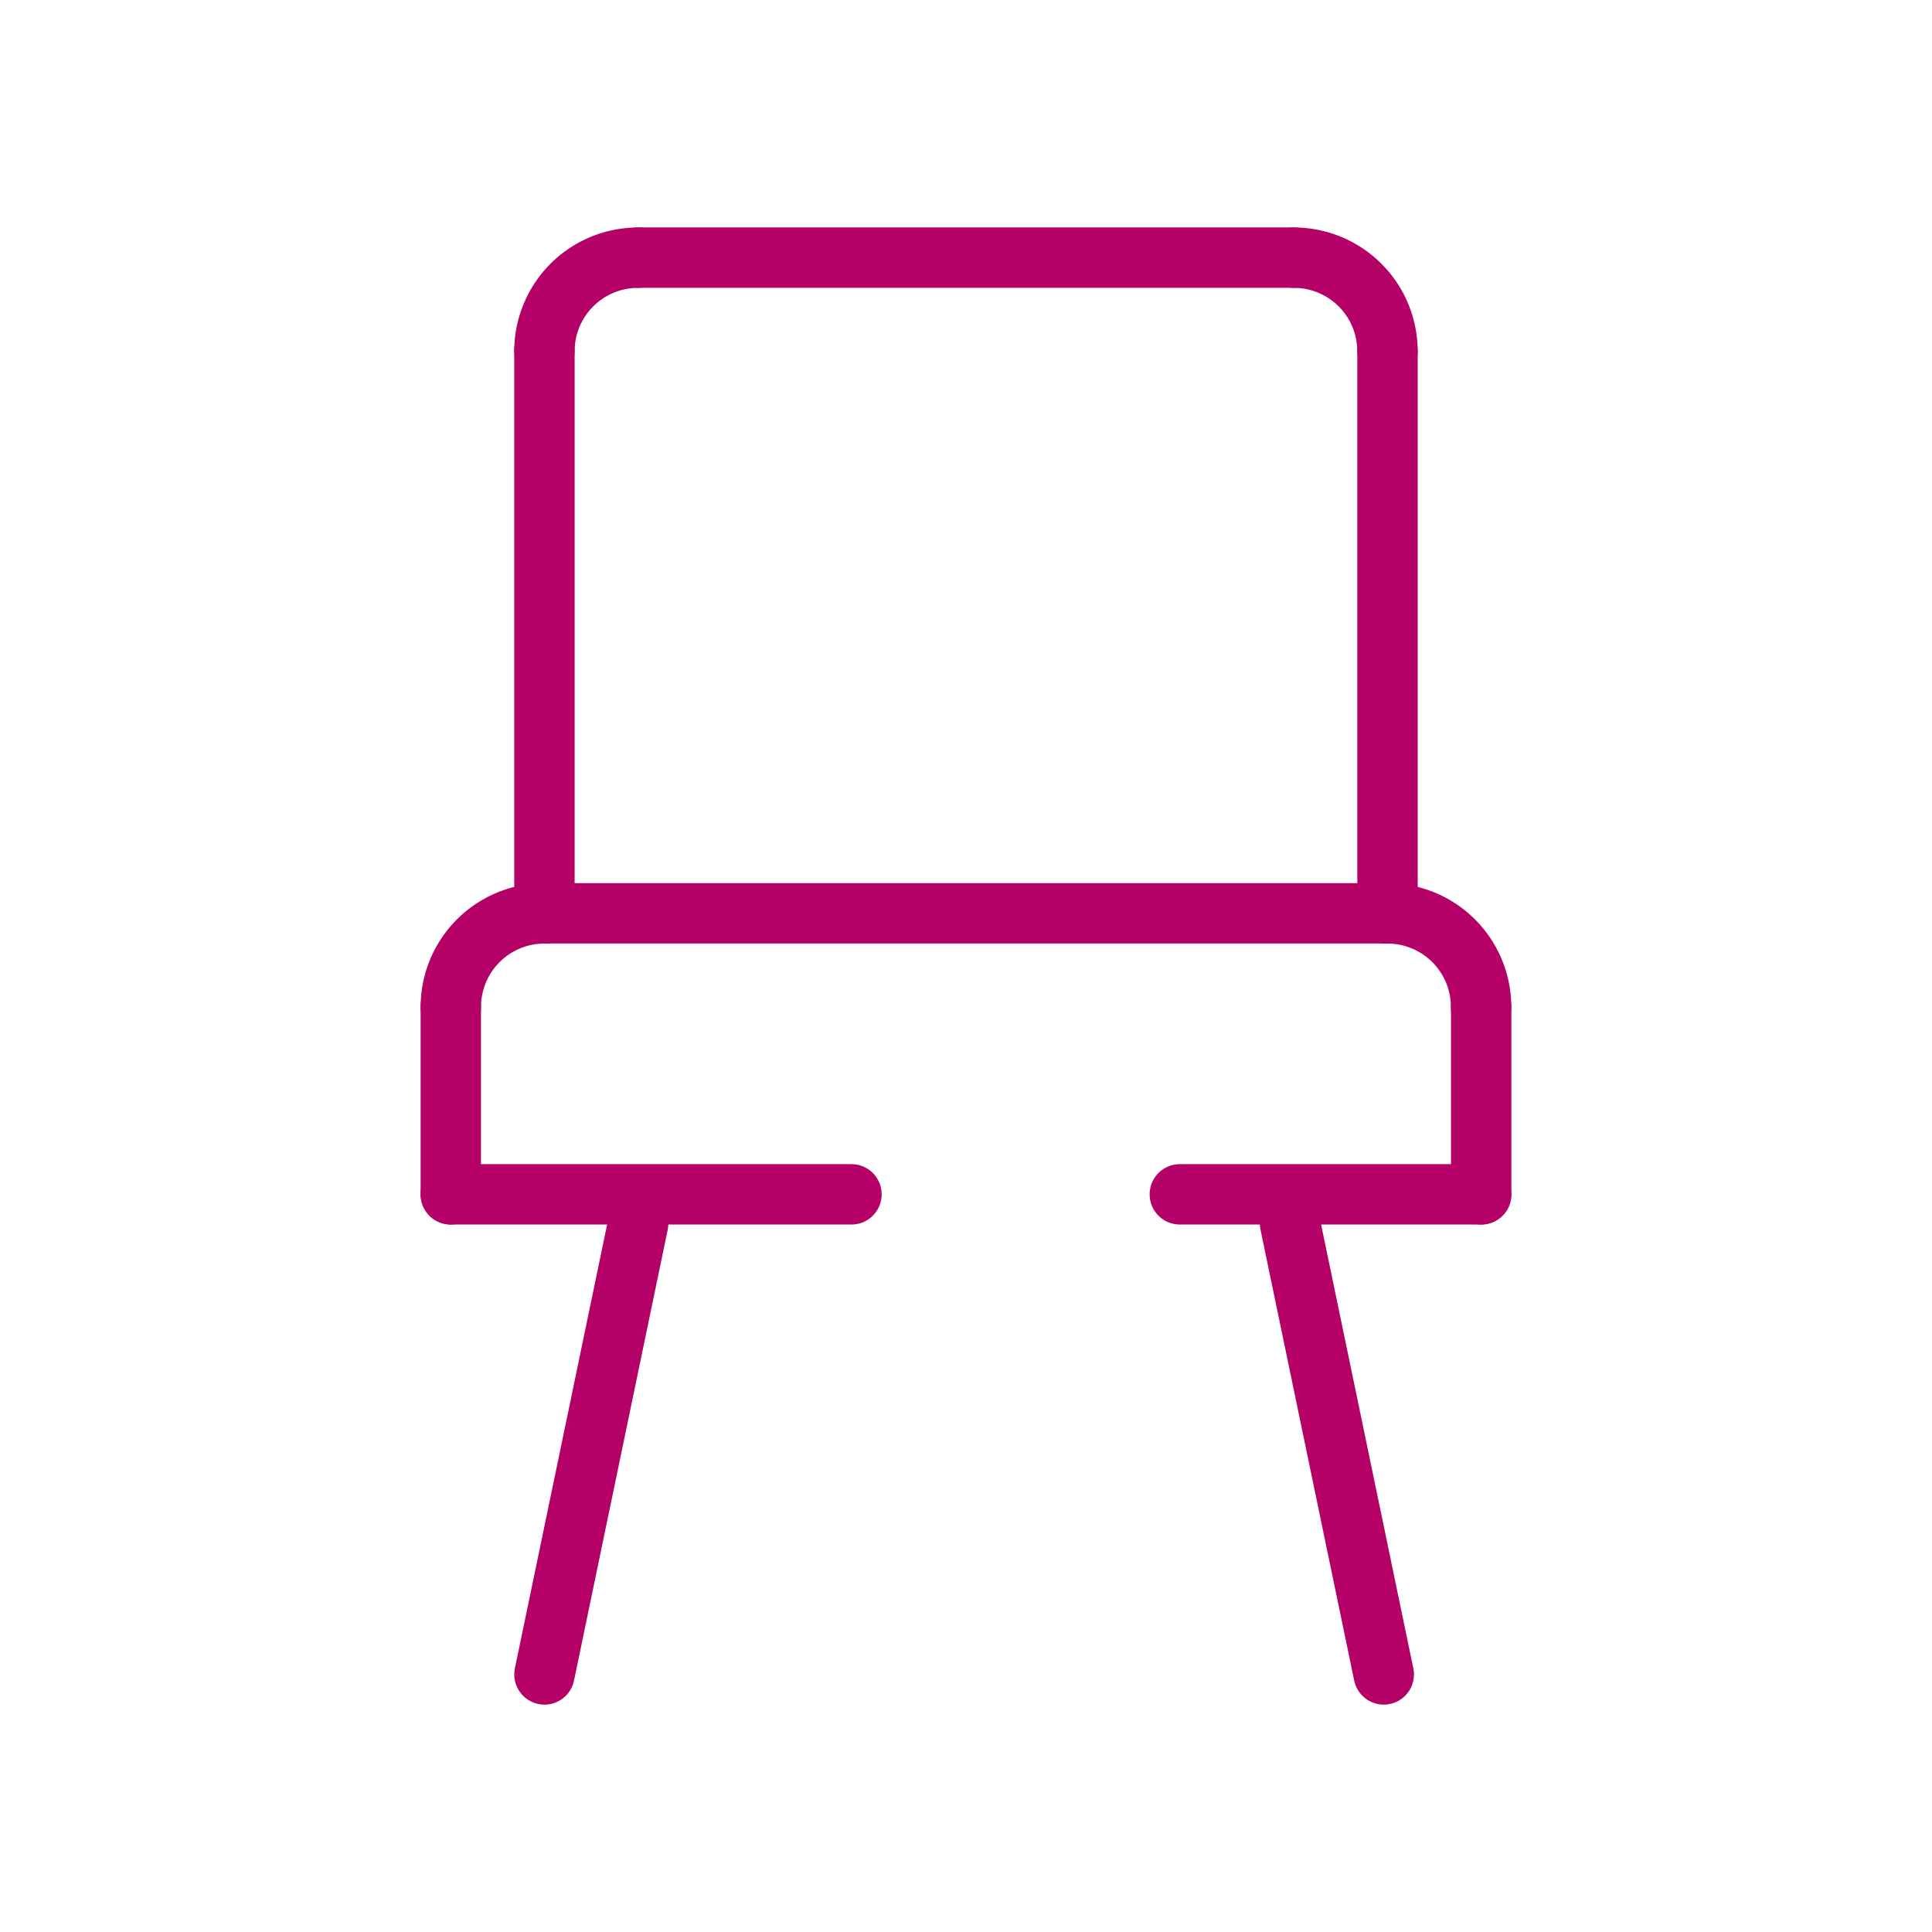
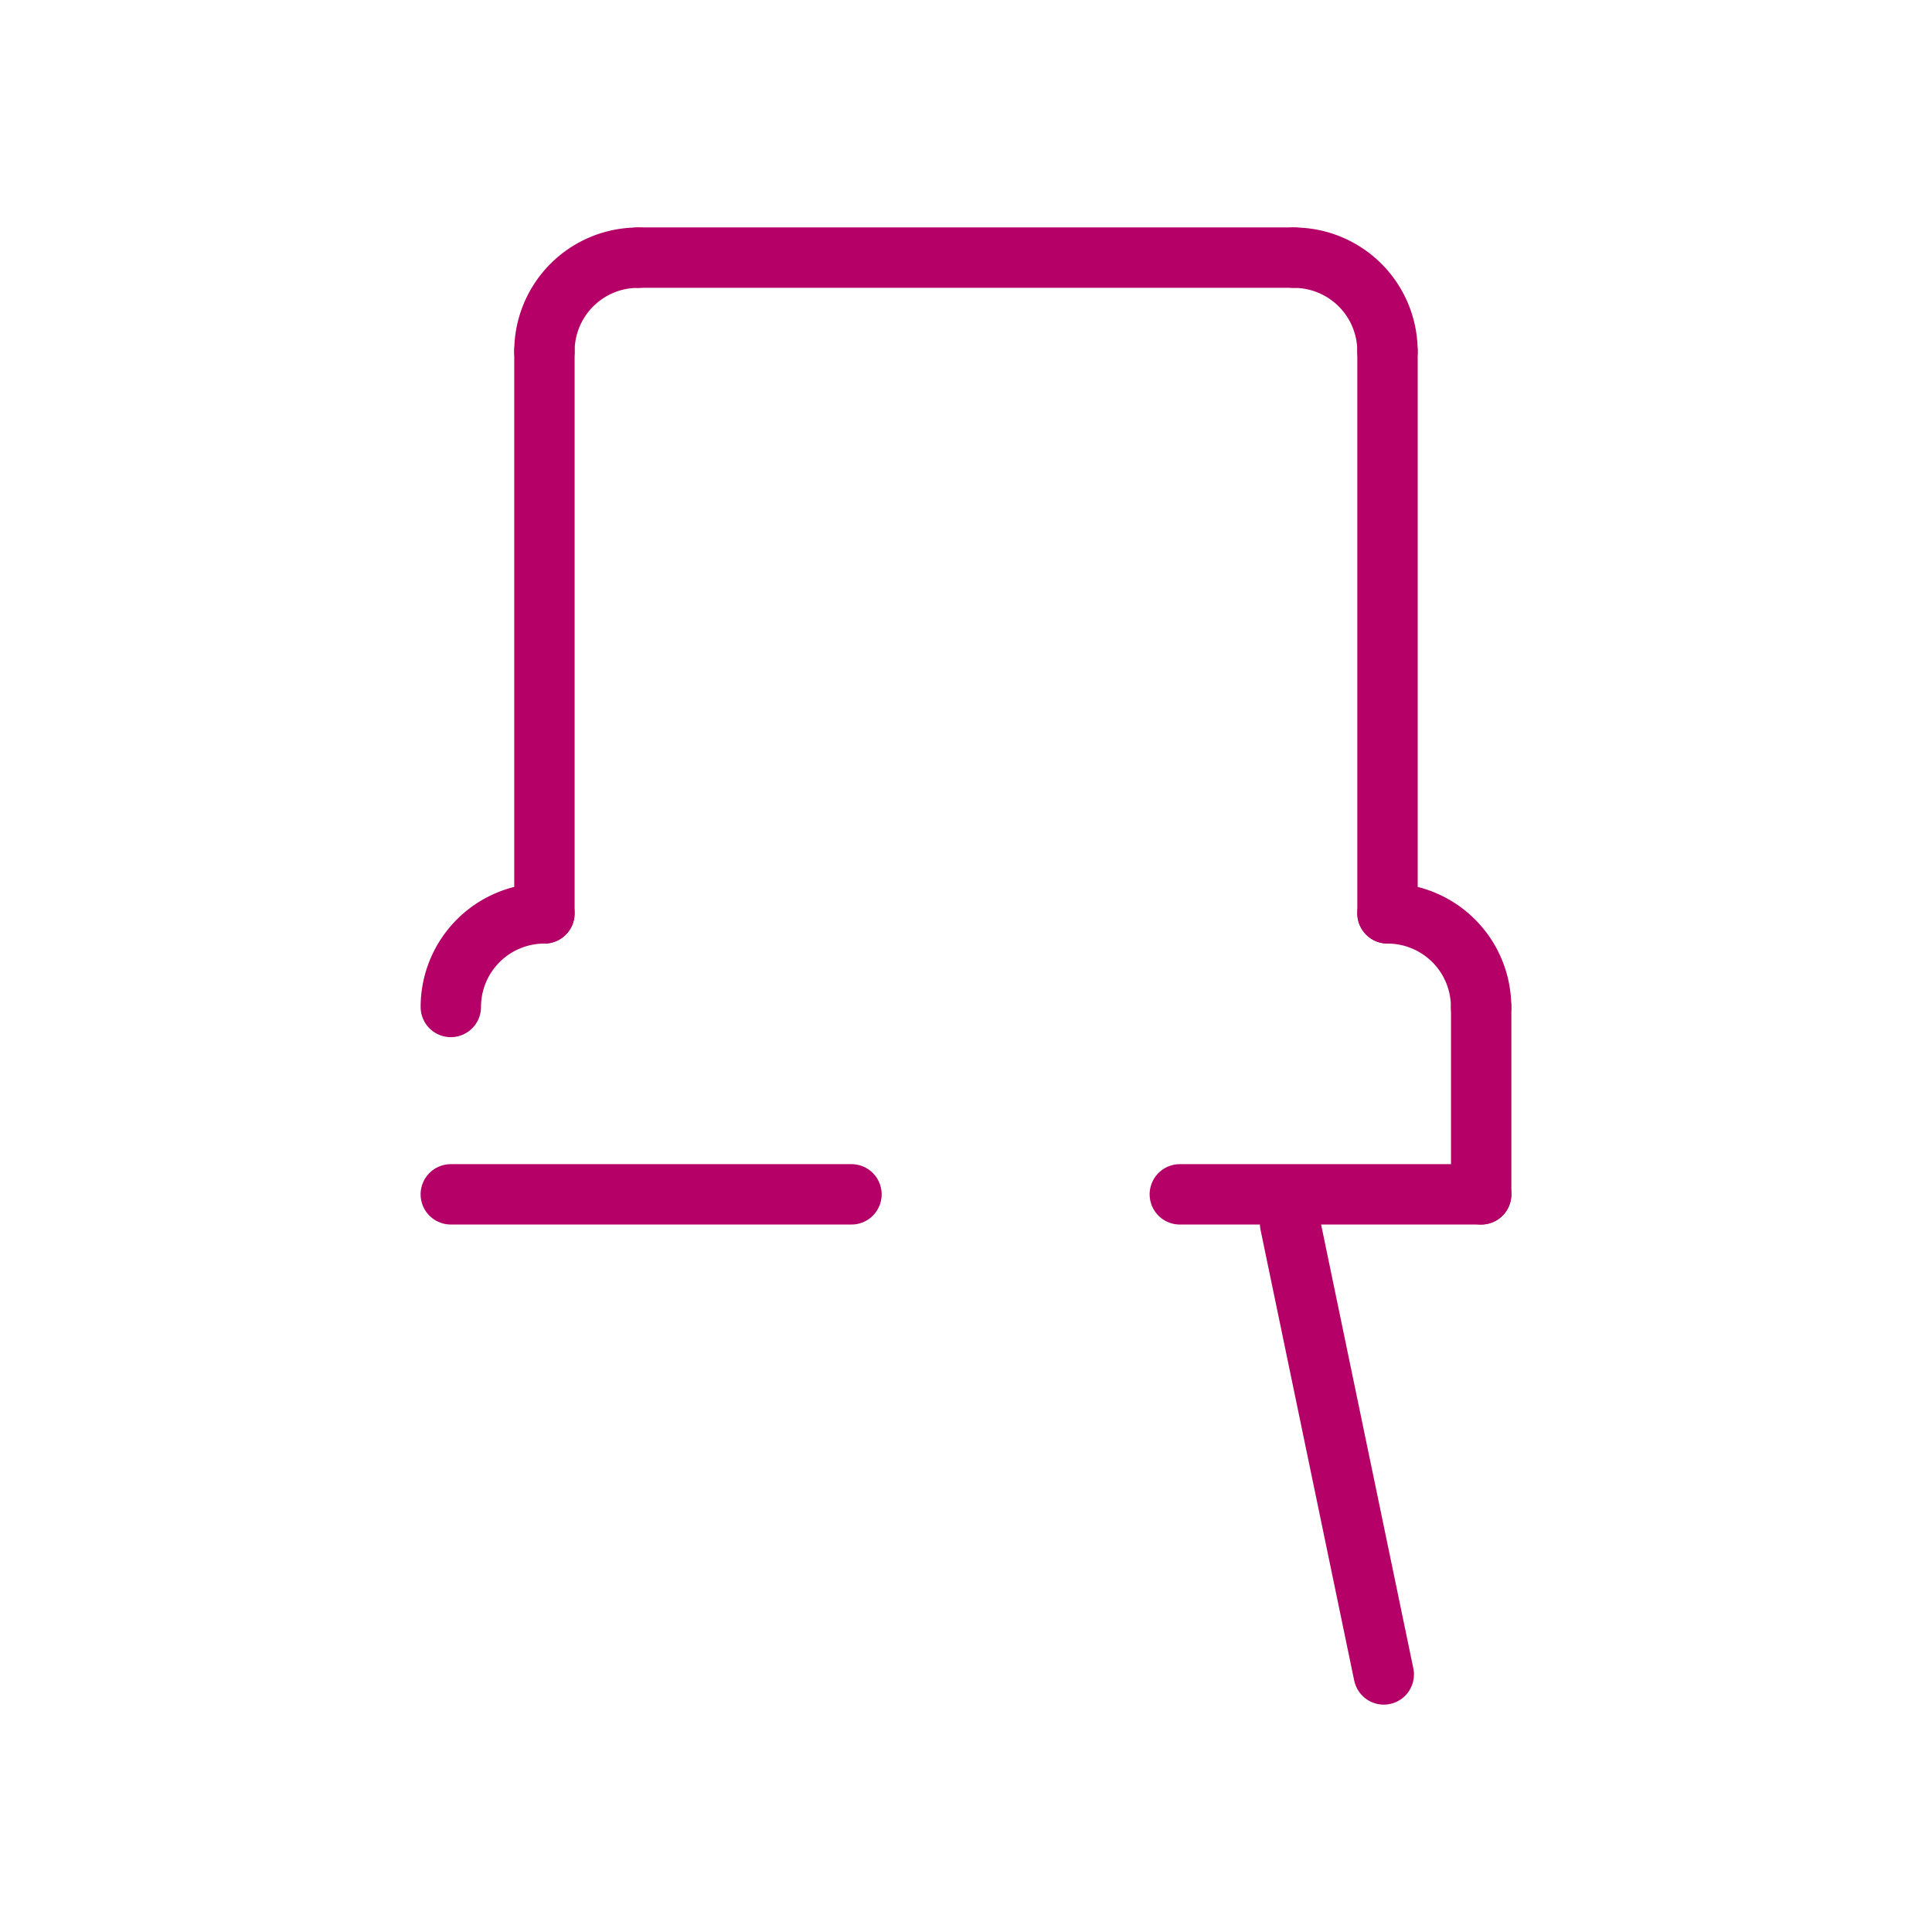
<svg xmlns="http://www.w3.org/2000/svg" width="64" height="64" viewBox="0 0 64 64">
  <g data-name="グループ 89595" fill="none" stroke="#b40067" stroke-linecap="round" stroke-linejoin="round" stroke-width="2">
    <path data-name="パス 53496" d="M18.035 30.255v-18.62" />
    <path data-name="線 247" d="M45.963 30.255V11.637" />
    <path data-name="パス 53497" d="M18.035 11.636a3.1 3.1 0 013.1-3.1" />
    <path data-name="パス 53498" d="M45.962 11.636a3.1 3.1 0 00-3.1-3.1" />
    <path data-name="線 248" d="M21.139 8.534H42.86" />
    <path data-name="パス 53499" d="M14.934 33.357a3.1 3.1 0 013.1-3.1" />
    <path data-name="パス 53500" d="M49.063 33.357a3.1 3.1 0 00-3.1-3.1" />
-     <path data-name="線 249" d="M14.933 39.564v-6.206" />
    <path data-name="線 250" d="M49.066 39.564v-6.206" />
    <path data-name="線 251" d="M14.933 39.564h13.273" />
    <path data-name="線 252" d="M39.083 39.564h9.983" />
-     <path data-name="線 253" d="M45.963 30.255H18.036" />
-     <path data-name="線 254" d="M21.139 40.535l-3.103 14.933" />
    <path data-name="線 255" d="M42.736 40.535l3.103 14.933" />
  </g>
</svg>